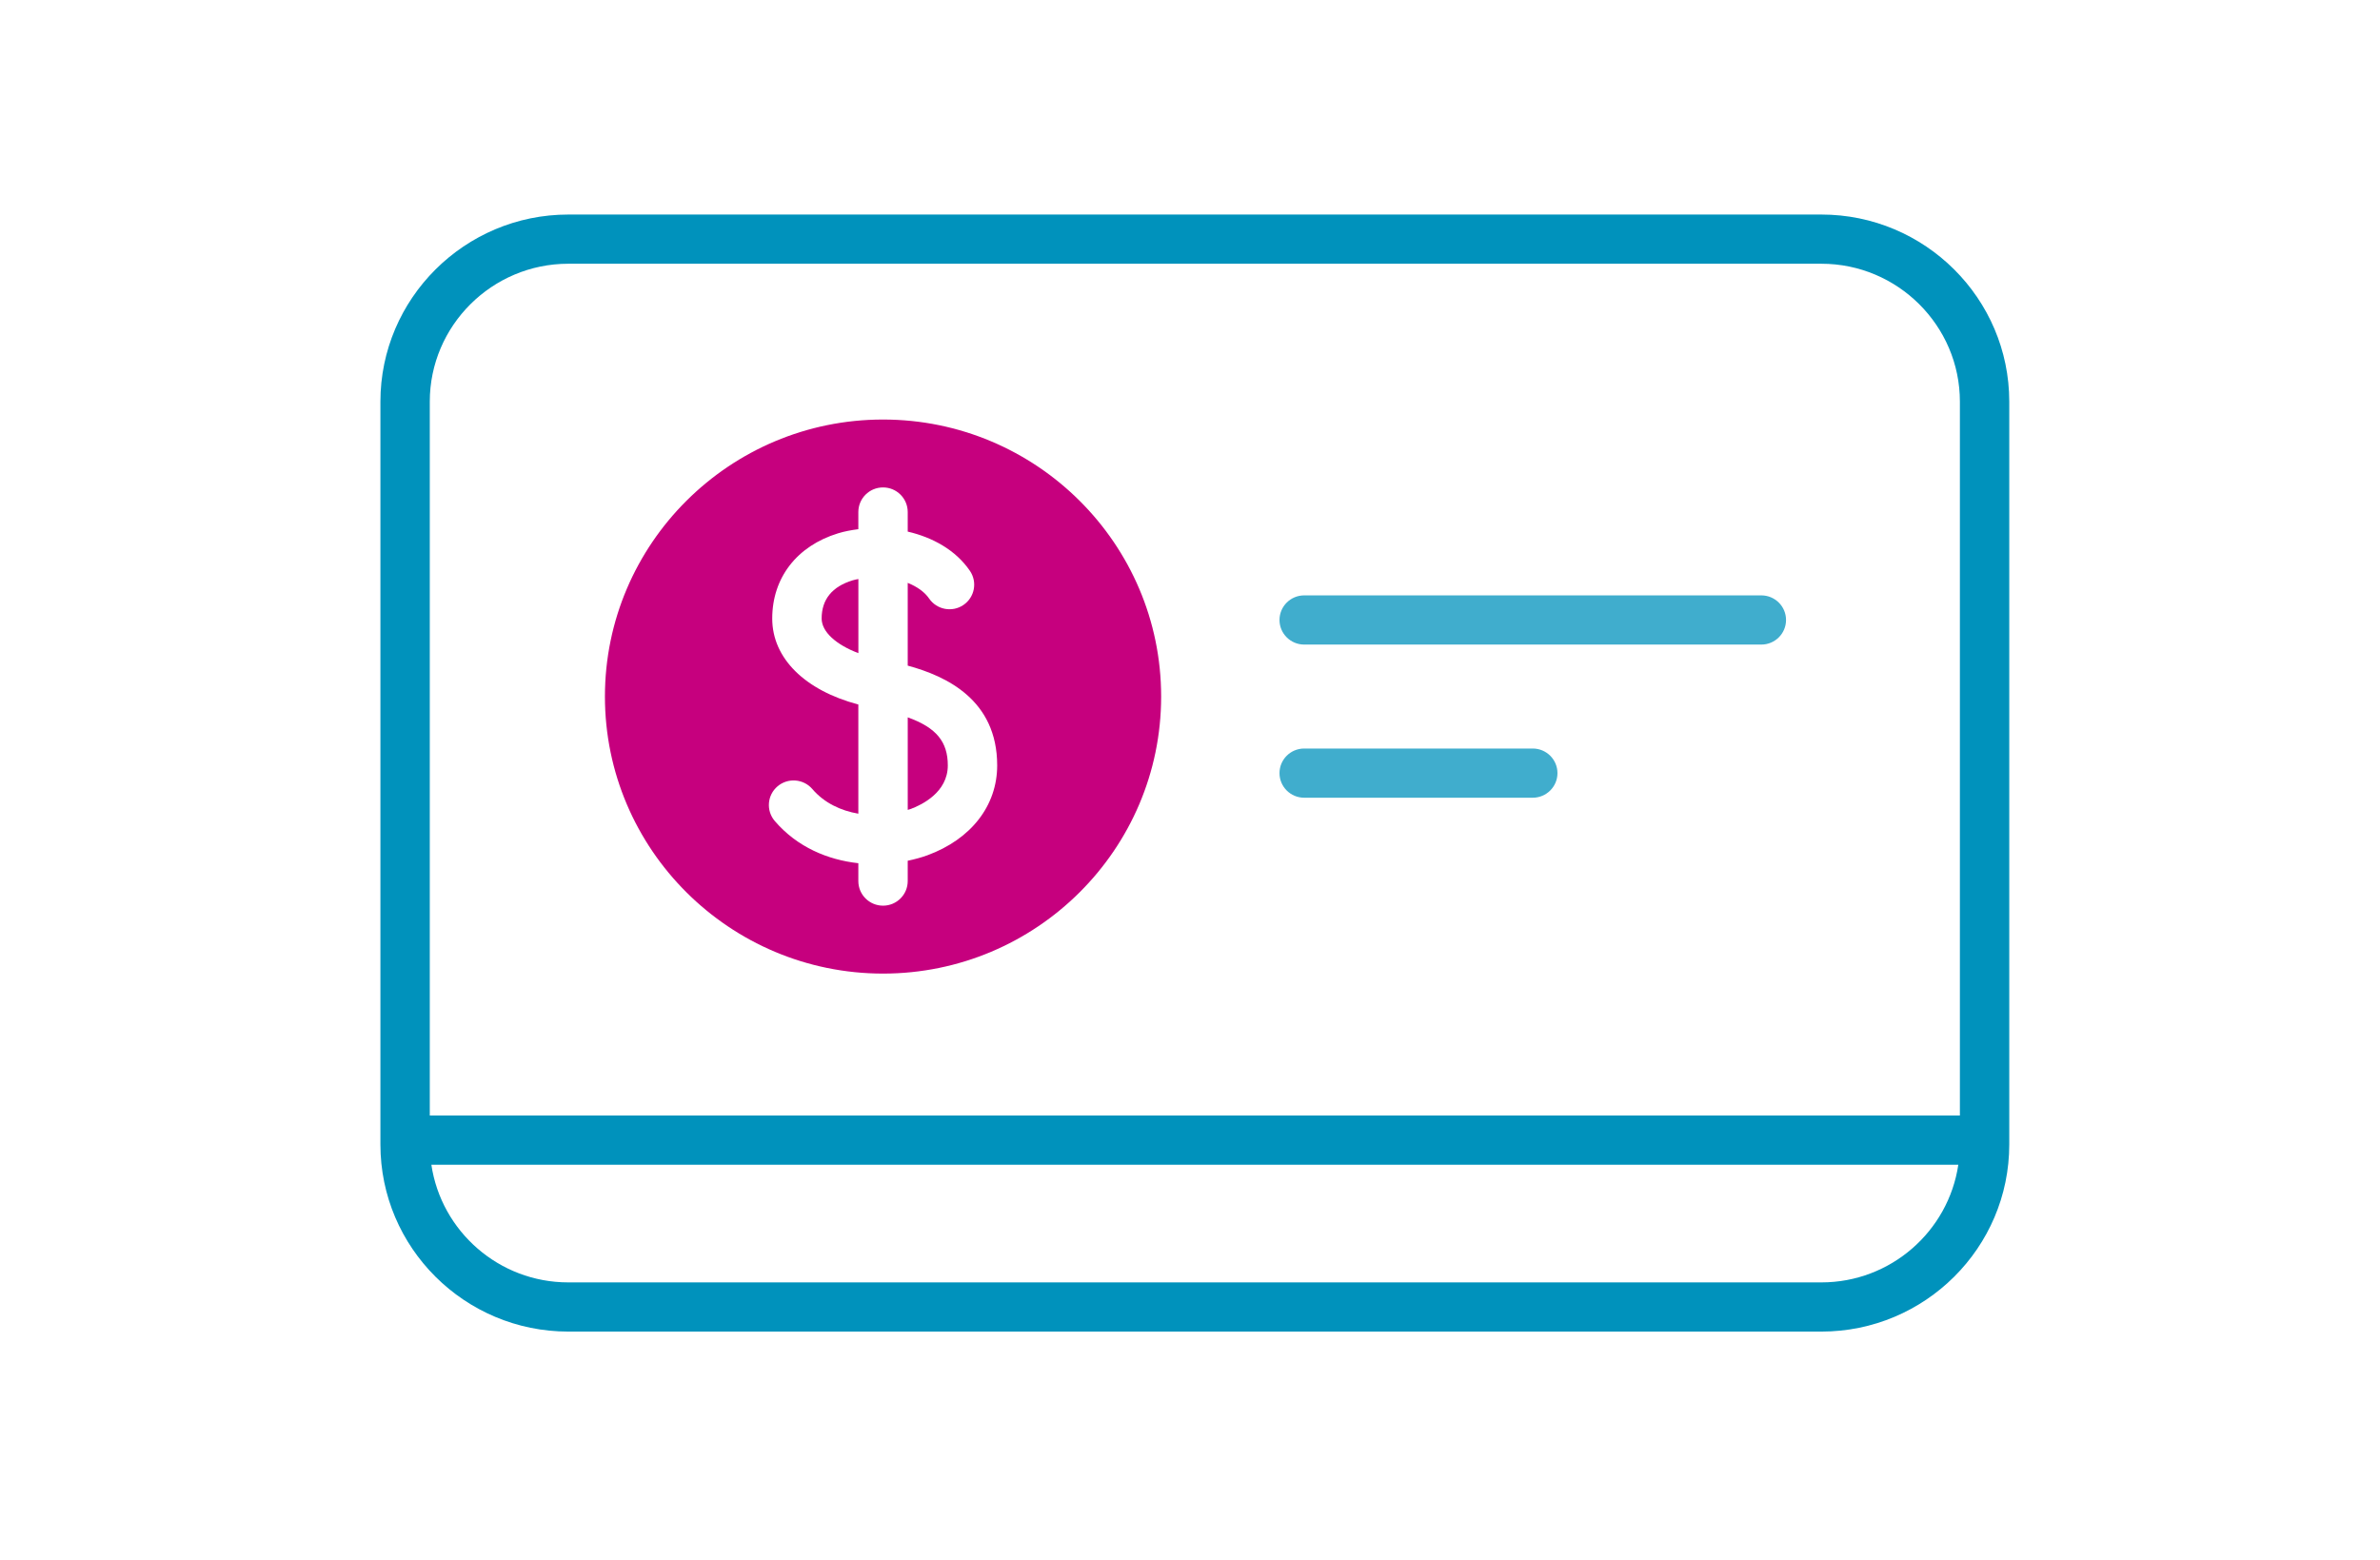
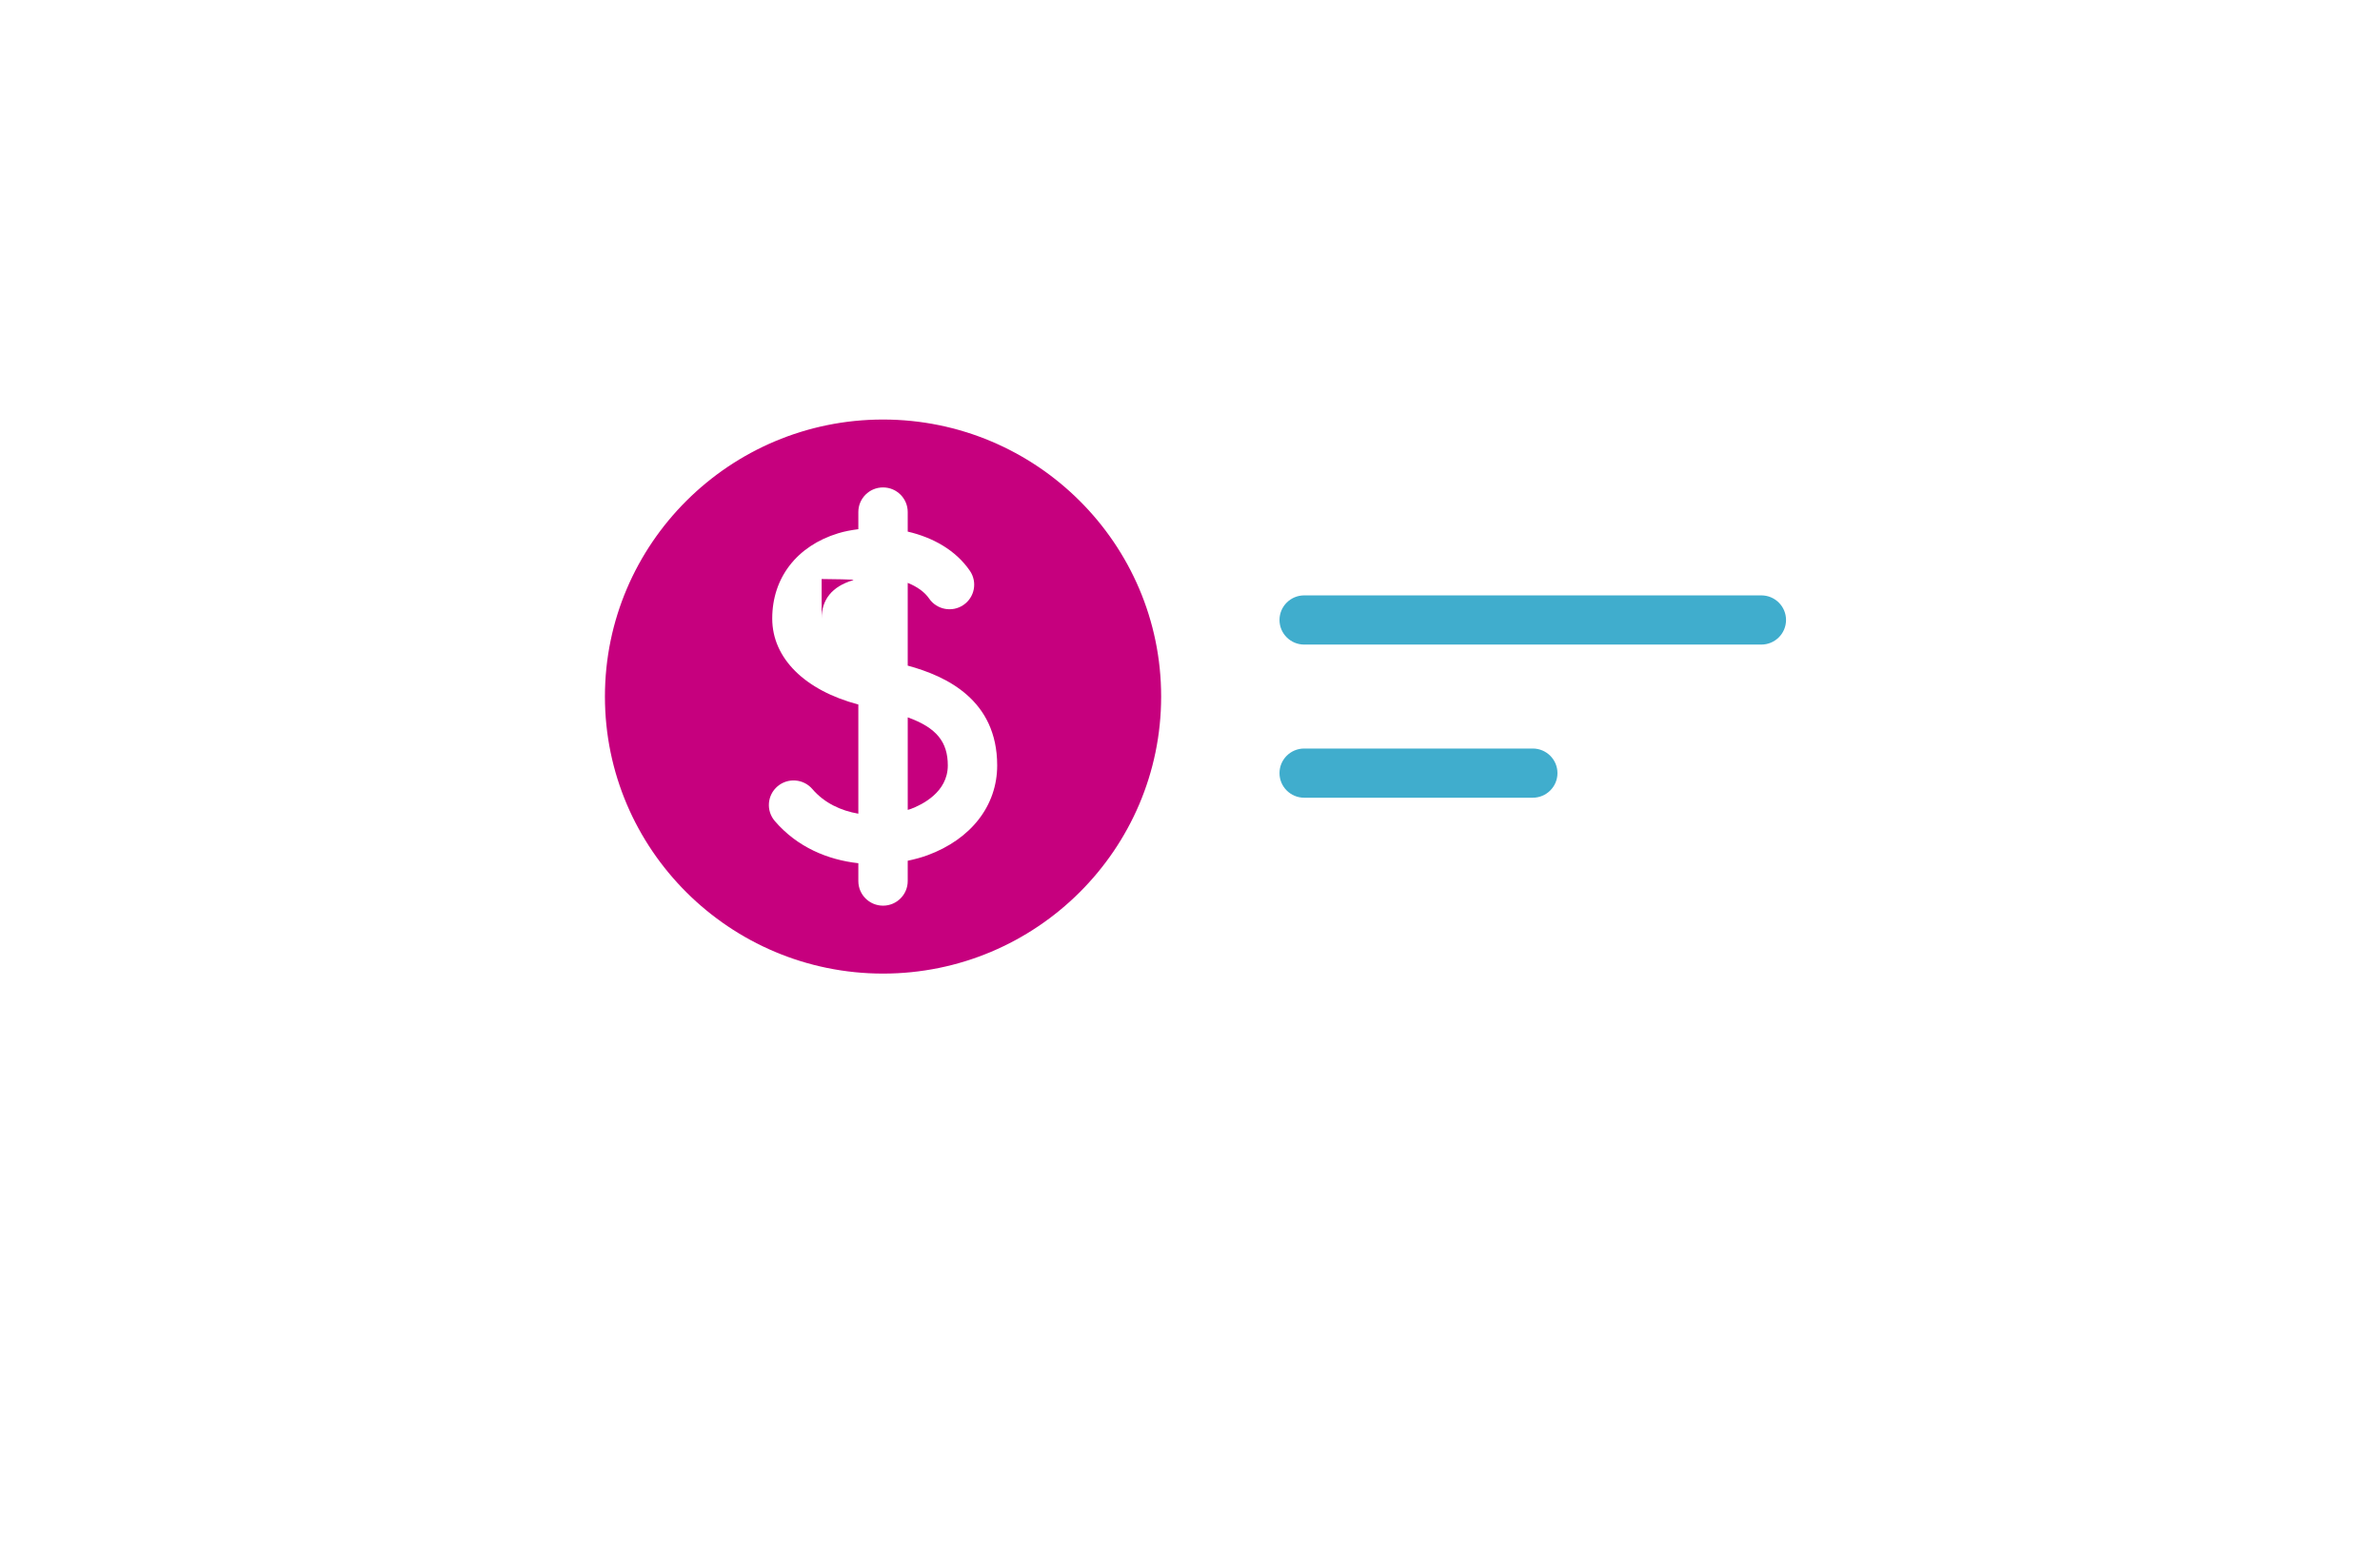
<svg xmlns="http://www.w3.org/2000/svg" width="122" height="80" viewBox="0 0 122 80" fill="none">
-   <path fill-rule="evenodd" clip-rule="evenodd" d="M93.367 11H29.13C23.824 11 19.5 15.308 19.5 20.594V58.678C19.5 63.974 23.824 68.272 29.13 68.272H93.367C98.672 68.272 102.996 63.974 102.996 58.678V20.594C102.996 15.308 98.672 11 93.367 11ZM93.367 65.75H29.13C25.575 65.75 22.619 63.127 22.112 59.717H100.384C99.877 63.127 96.921 65.75 93.367 65.75ZM100.465 57.195H22.031V20.594C22.031 16.7 25.221 13.522 29.13 13.522H93.367C97.275 13.522 100.465 16.7 100.465 20.594L100.465 57.195Z" fill="#0092BC" />
-   <path fill-rule="evenodd" clip-rule="evenodd" d="M42.118 31.713C42.118 32.391 42.854 33.054 44.001 33.487V29.687C43.902 29.708 43.801 29.724 43.706 29.754C42.652 30.076 42.118 30.736 42.118 31.713Z" fill="#C6007E" />
+   <path fill-rule="evenodd" clip-rule="evenodd" d="M42.118 31.713V29.687C43.902 29.708 43.801 29.724 43.706 29.754C42.652 30.076 42.118 30.736 42.118 31.713Z" fill="#C6007E" />
  <path fill-rule="evenodd" clip-rule="evenodd" d="M46.531 36.779V41.523C46.573 41.508 46.621 41.5 46.662 41.484C47.241 41.272 48.585 40.63 48.585 39.245C48.585 38.046 48.014 37.312 46.531 36.779" fill="#C6007E" />
  <path fill-rule="evenodd" clip-rule="evenodd" d="M45.265 21.51C37.404 21.51 31.009 27.881 31.009 35.713C31.009 43.545 37.404 49.917 45.265 49.917C53.125 49.917 59.521 43.545 59.521 35.713C59.521 27.881 53.125 21.51 45.265 21.51ZM47.538 43.852C47.222 43.968 46.882 44.057 46.53 44.132V45.174C46.53 45.87 45.963 46.435 45.265 46.435C44.565 46.435 43.999 45.87 43.999 45.174V44.258C42.435 44.086 40.865 43.436 39.715 42.093C39.262 41.562 39.325 40.767 39.858 40.315C40.388 39.865 41.188 39.927 41.642 40.456C42.249 41.167 43.103 41.566 43.999 41.719V36.121C41.266 35.398 39.585 33.755 39.585 31.713C39.585 29.625 40.847 27.992 42.959 27.344C43.287 27.243 43.639 27.178 43.999 27.132V26.252C43.999 25.555 44.565 24.991 45.265 24.991C45.963 24.991 46.53 25.555 46.53 26.252V27.256C47.808 27.552 48.991 28.203 49.718 29.268C50.112 29.843 49.962 30.628 49.384 31.019C48.808 31.41 48.02 31.262 47.626 30.686C47.393 30.346 47 30.074 46.53 29.884V34.127C48.507 34.664 51.116 35.88 51.116 39.245C51.116 41.307 49.779 43.028 47.538 43.852" fill="#C6007E" />
  <path fill-rule="evenodd" clip-rule="evenodd" d="M90.287 30.526H66.854C66.155 30.526 65.588 31.091 65.588 31.787C65.588 32.483 66.155 33.048 66.854 33.048H90.287C90.986 33.048 91.553 32.483 91.553 31.787C91.553 31.091 90.986 30.526 90.287 30.526Z" fill="#40ADCD" />
  <path fill-rule="evenodd" clip-rule="evenodd" d="M78.57 38.378H66.854C66.154 38.378 65.588 38.943 65.588 39.639C65.588 40.335 66.154 40.9 66.854 40.9H78.57C79.269 40.9 79.836 40.335 79.836 39.639C79.836 38.943 79.269 38.378 78.57 38.378Z" fill="#40ADCD" />
</svg>